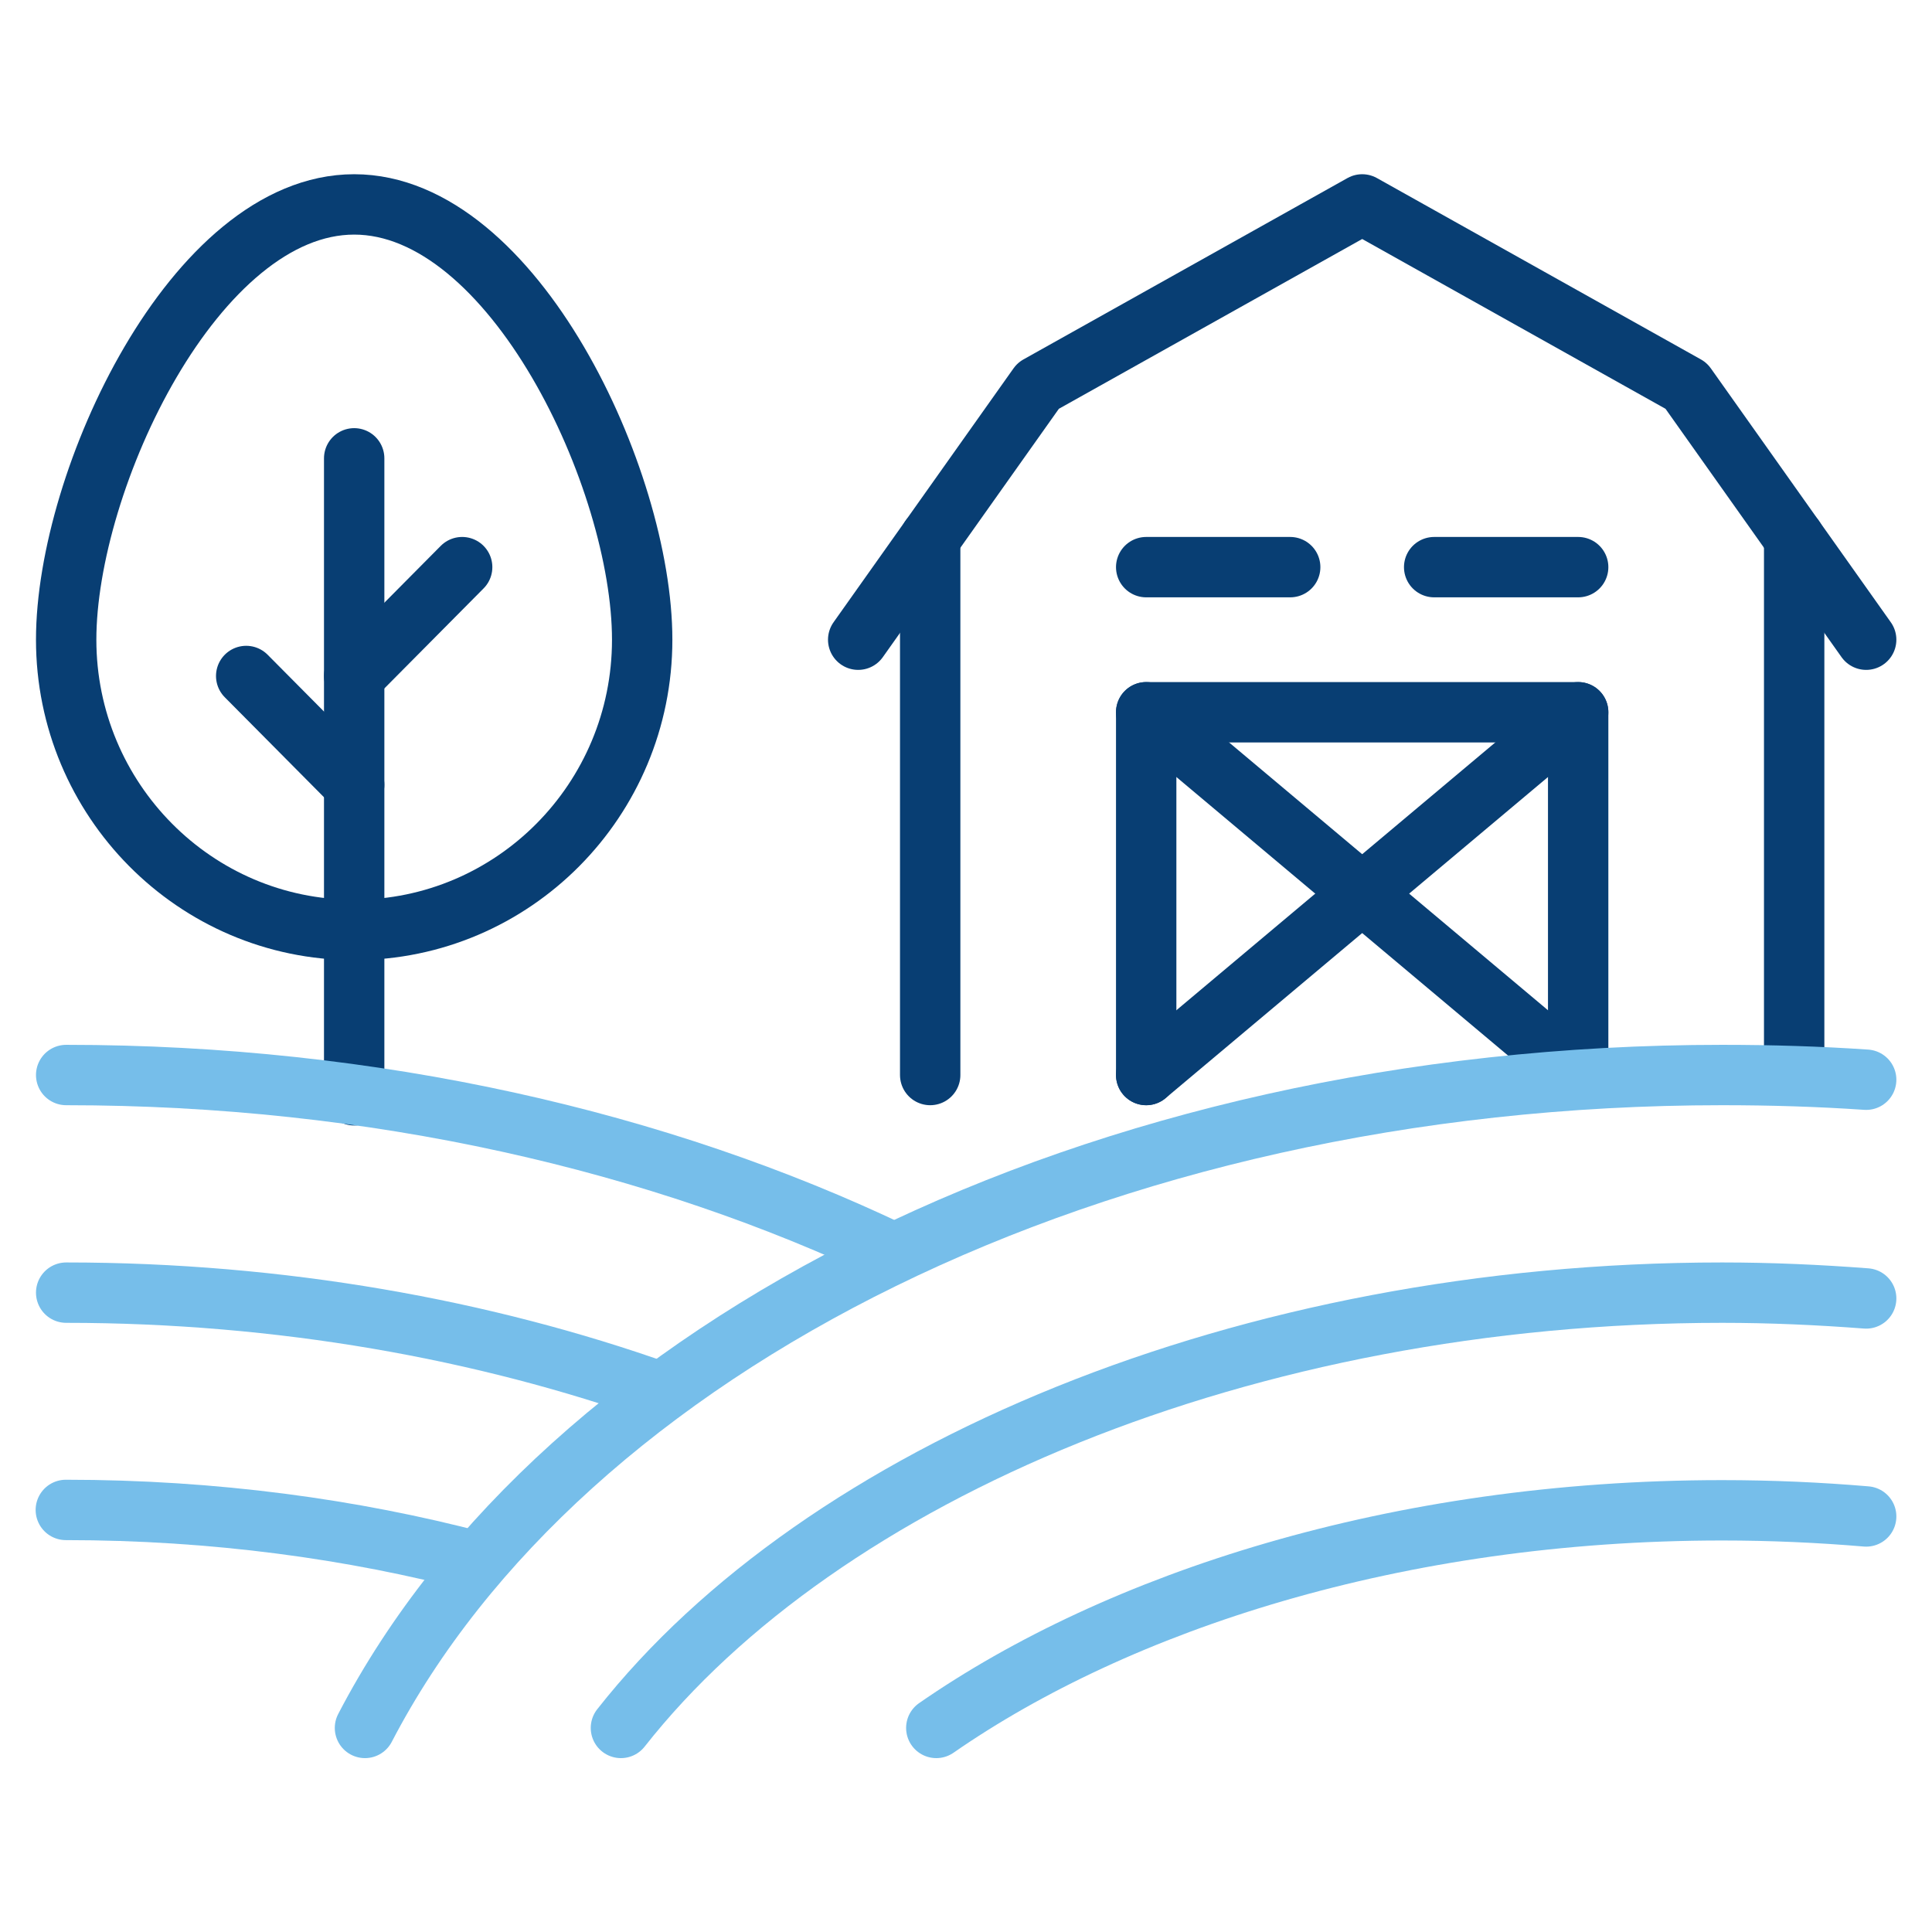
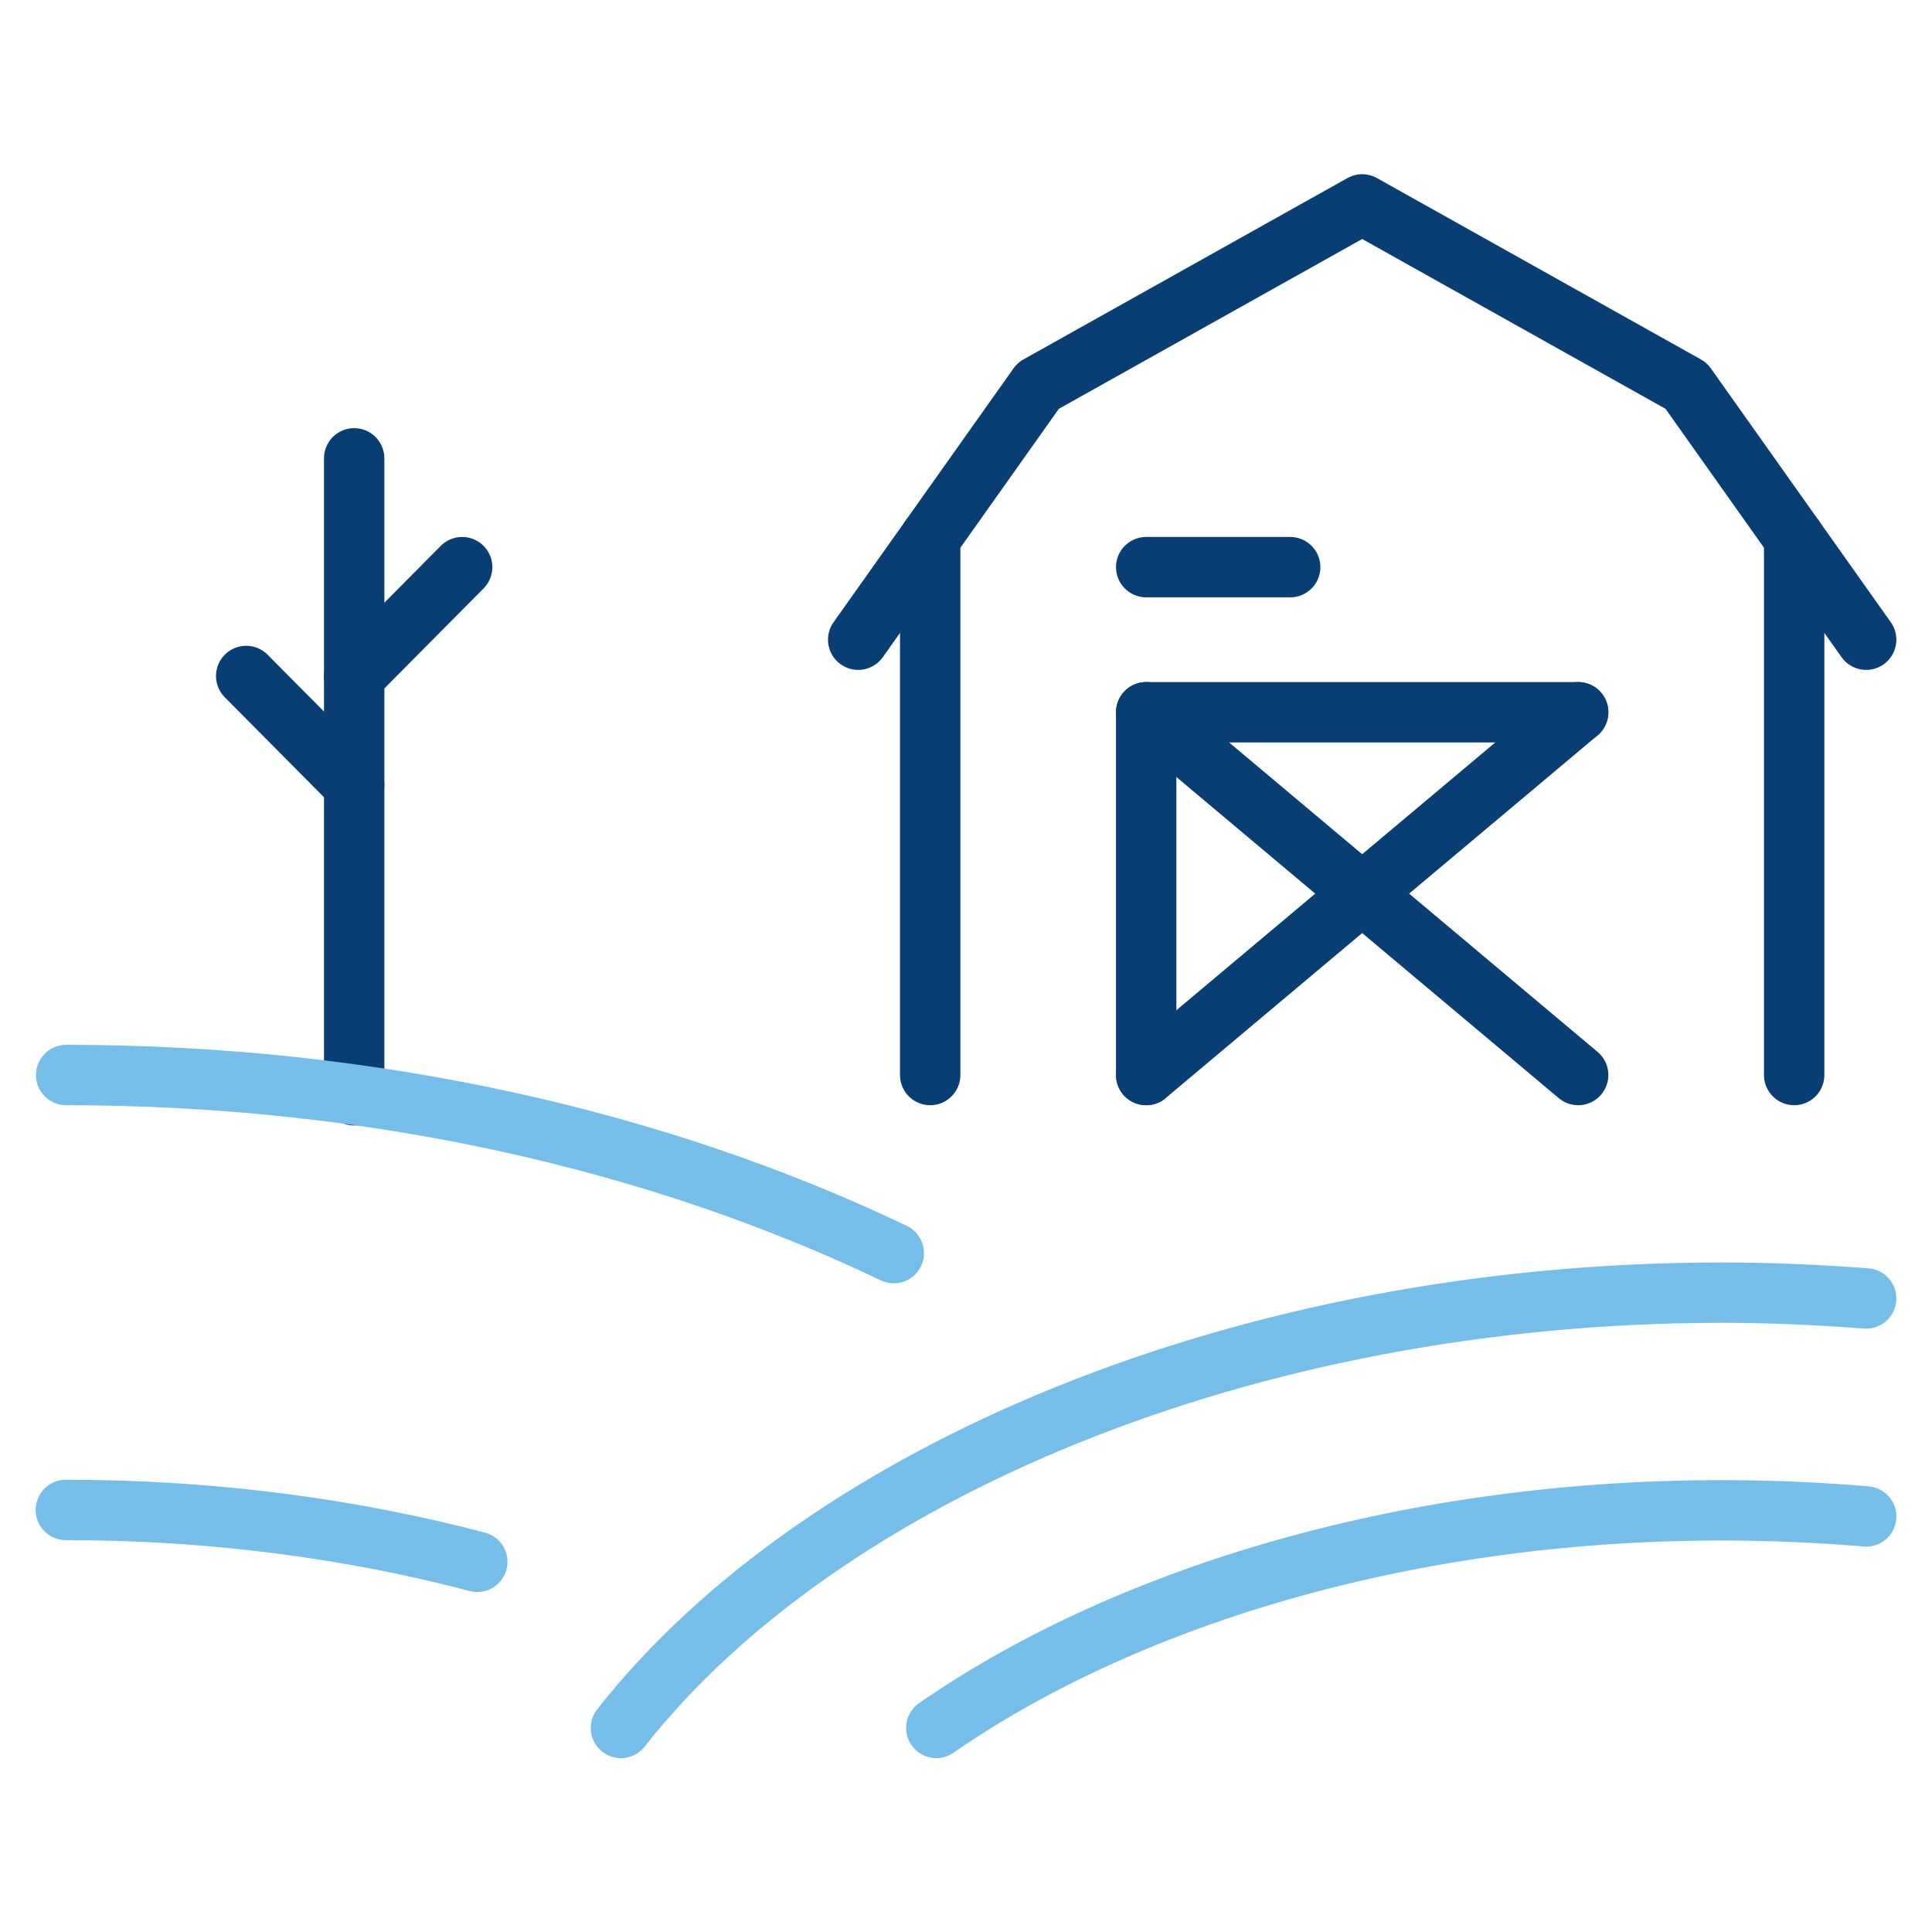
<svg xmlns="http://www.w3.org/2000/svg" width="56" height="56" viewBox="0 0 56 56" fill="none">
  <g id="icon-56-Agricultural Engineer">
    <g id="Layer_2" clip-path="url(#clip0_1281_544)">
      <path id="Vector" d="M7.136 19.594L10.266 22.748" stroke="#083E73" stroke-width="1.75" stroke-linecap="round" stroke-linejoin="round" />
      <path id="Vector_2" d="M13.396 16.439L10.266 19.594" stroke="#083E73" stroke-width="1.75" stroke-linecap="round" stroke-linejoin="round" />
-       <path id="Vector_3" d="M18.614 18.542C18.614 23.19 14.878 26.954 10.266 26.954C5.654 26.954 1.918 23.179 1.918 18.542C1.918 13.906 5.654 5.925 10.266 5.925C14.878 5.925 18.614 13.895 18.614 18.542Z" stroke="#083E73" stroke-width="1.75" stroke-linejoin="round" />
      <path id="Vector_4" d="M10.266 13.285V31.748" stroke="#083E73" stroke-width="1.75" stroke-linecap="round" stroke-linejoin="round" />
      <path id="Vector_5" d="M24.875 18.542L30.092 11.182L39.484 5.925L48.875 11.182L54.092 18.542" stroke="#083E73" stroke-width="1.75" stroke-linecap="round" stroke-linejoin="round" />
-       <path id="Vector_6" d="M33.223 31.16V20.645H45.744V31.16" stroke="#083E73" stroke-width="1.75" stroke-linecap="round" stroke-linejoin="round" />
+       <path id="Vector_6" d="M33.223 31.16V20.645H45.744" stroke="#083E73" stroke-width="1.75" stroke-linecap="round" stroke-linejoin="round" />
      <path id="Vector_7" d="M45.744 20.645L33.223 31.16" stroke="#083E73" stroke-width="1.75" stroke-linecap="round" stroke-linejoin="round" />
      <path id="Vector_8" d="M33.223 20.645L45.744 31.16" stroke="#083E73" stroke-width="1.75" stroke-linecap="round" stroke-linejoin="round" />
      <path id="Vector_9" d="M52.005 31.16V15.598" stroke="#083E73" stroke-width="1.75" stroke-linecap="round" stroke-linejoin="round" />
      <path id="Vector_10" d="M26.962 15.598V31.16" stroke="#083E73" stroke-width="1.75" stroke-linecap="round" stroke-linejoin="round" />
      <path id="Vector_11" d="M25.907 36.322C19.114 33.073 10.85 31.16 1.918 31.16" stroke="#76BEEA" stroke-width="1.75" stroke-linecap="round" stroke-linejoin="round" />
-       <path id="Vector_12" d="M1.918 37.468C8.127 37.468 14.022 38.53 19.167 40.36" stroke="#76BEEA" stroke-width="1.75" stroke-linecap="round" stroke-linejoin="round" />
      <path id="Vector_13" d="M13.835 45.27C10.235 44.323 6.207 43.766 1.908 43.766" stroke="#76BEEA" stroke-width="1.75" stroke-linecap="round" stroke-linejoin="round" />
-       <path id="Vector_14" d="M54.092 31.296C52.715 31.202 51.327 31.16 49.918 31.16C31.751 31.16 16.308 39.066 10.579 50.085" stroke="#76BEEA" stroke-width="1.75" stroke-linecap="round" stroke-linejoin="round" />
      <path id="Vector_15" d="M17.998 50.085C23.81 42.694 36.092 37.468 49.918 37.468C51.327 37.468 52.715 37.531 54.092 37.636" stroke="#76BEEA" stroke-width="1.75" stroke-linecap="round" stroke-linejoin="round" />
      <path id="Vector_16" d="M54.092 43.955C52.735 43.84 51.347 43.777 49.918 43.777C40.474 43.777 32.398 46.437 27.139 50.085" stroke="#76BEEA" stroke-width="1.75" stroke-linecap="round" stroke-linejoin="round" />
-       <path id="Vector_17" d="M41.57 16.439H45.744" stroke="#083E73" stroke-width="1.75" stroke-linecap="round" stroke-linejoin="round" />
      <path id="Vector_18" d="M33.223 16.439H37.397" stroke="#083E73" stroke-width="1.75" stroke-linecap="round" stroke-linejoin="round" />
    </g>
  </g>
  <defs>
    <clipPath id="clip0_1281_544">
      <rect width="54" height="46" fill="white" transform="translate(1 5)" />
    </clipPath>
  </defs>
</svg>